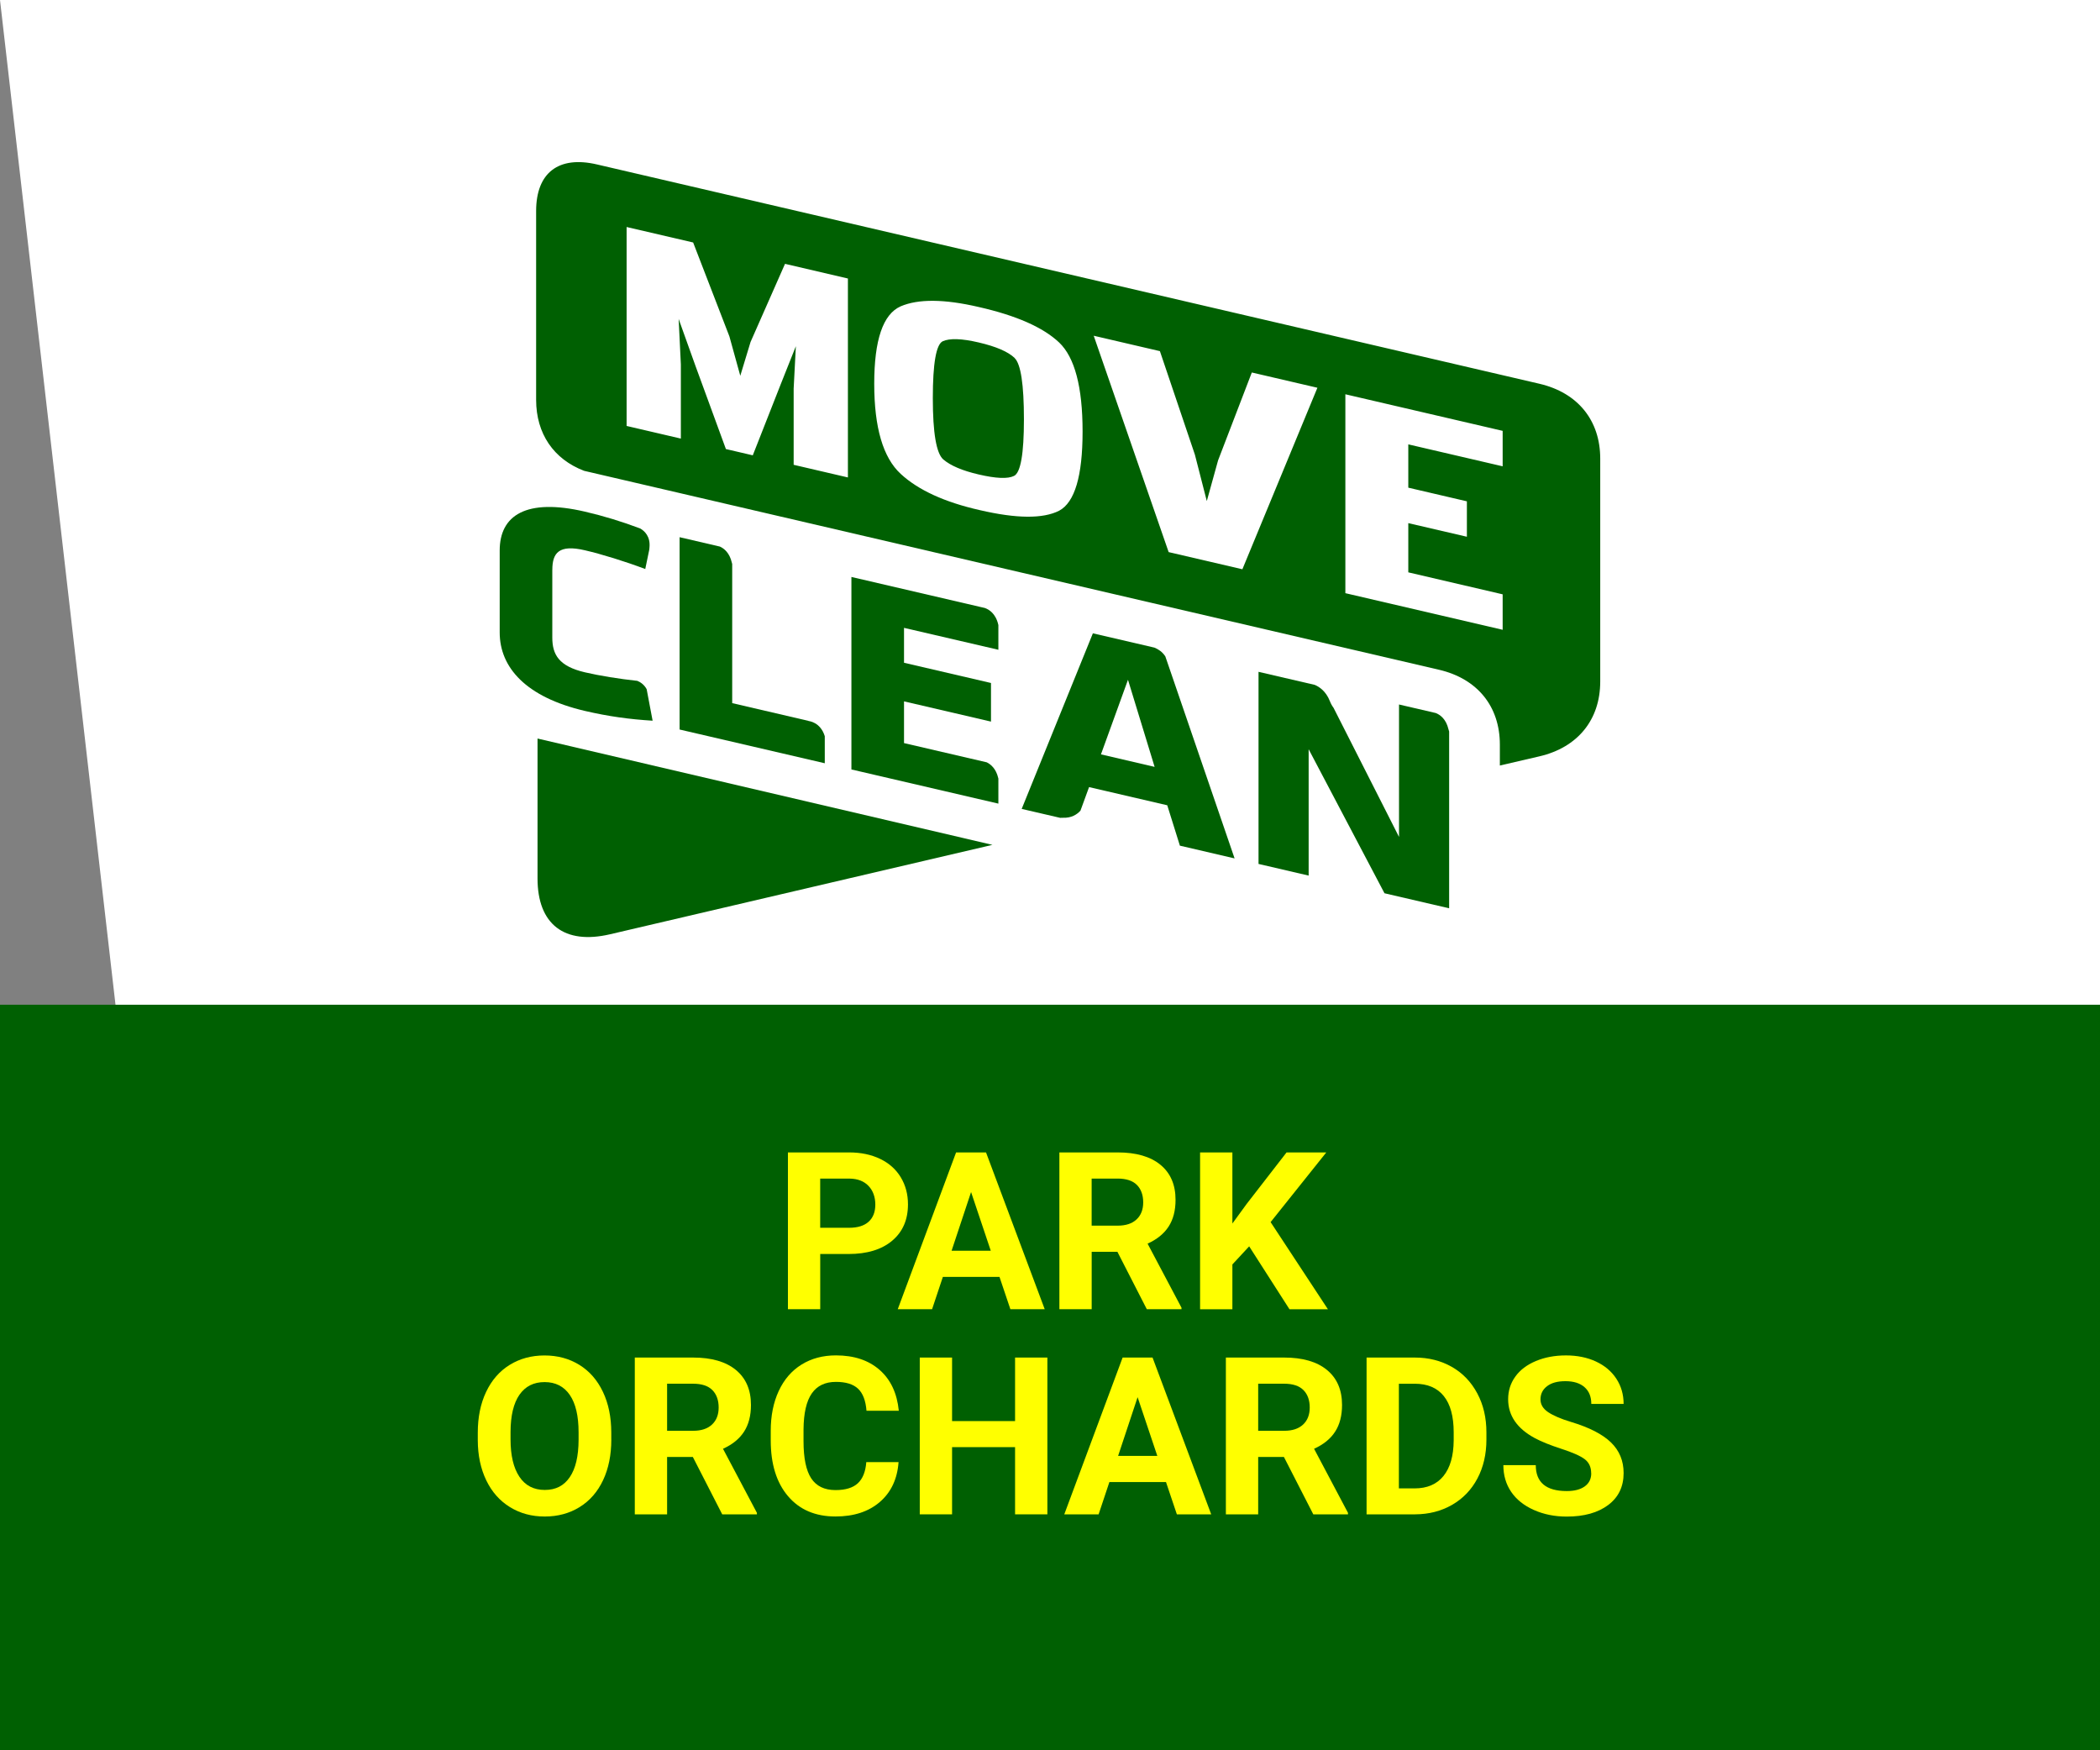
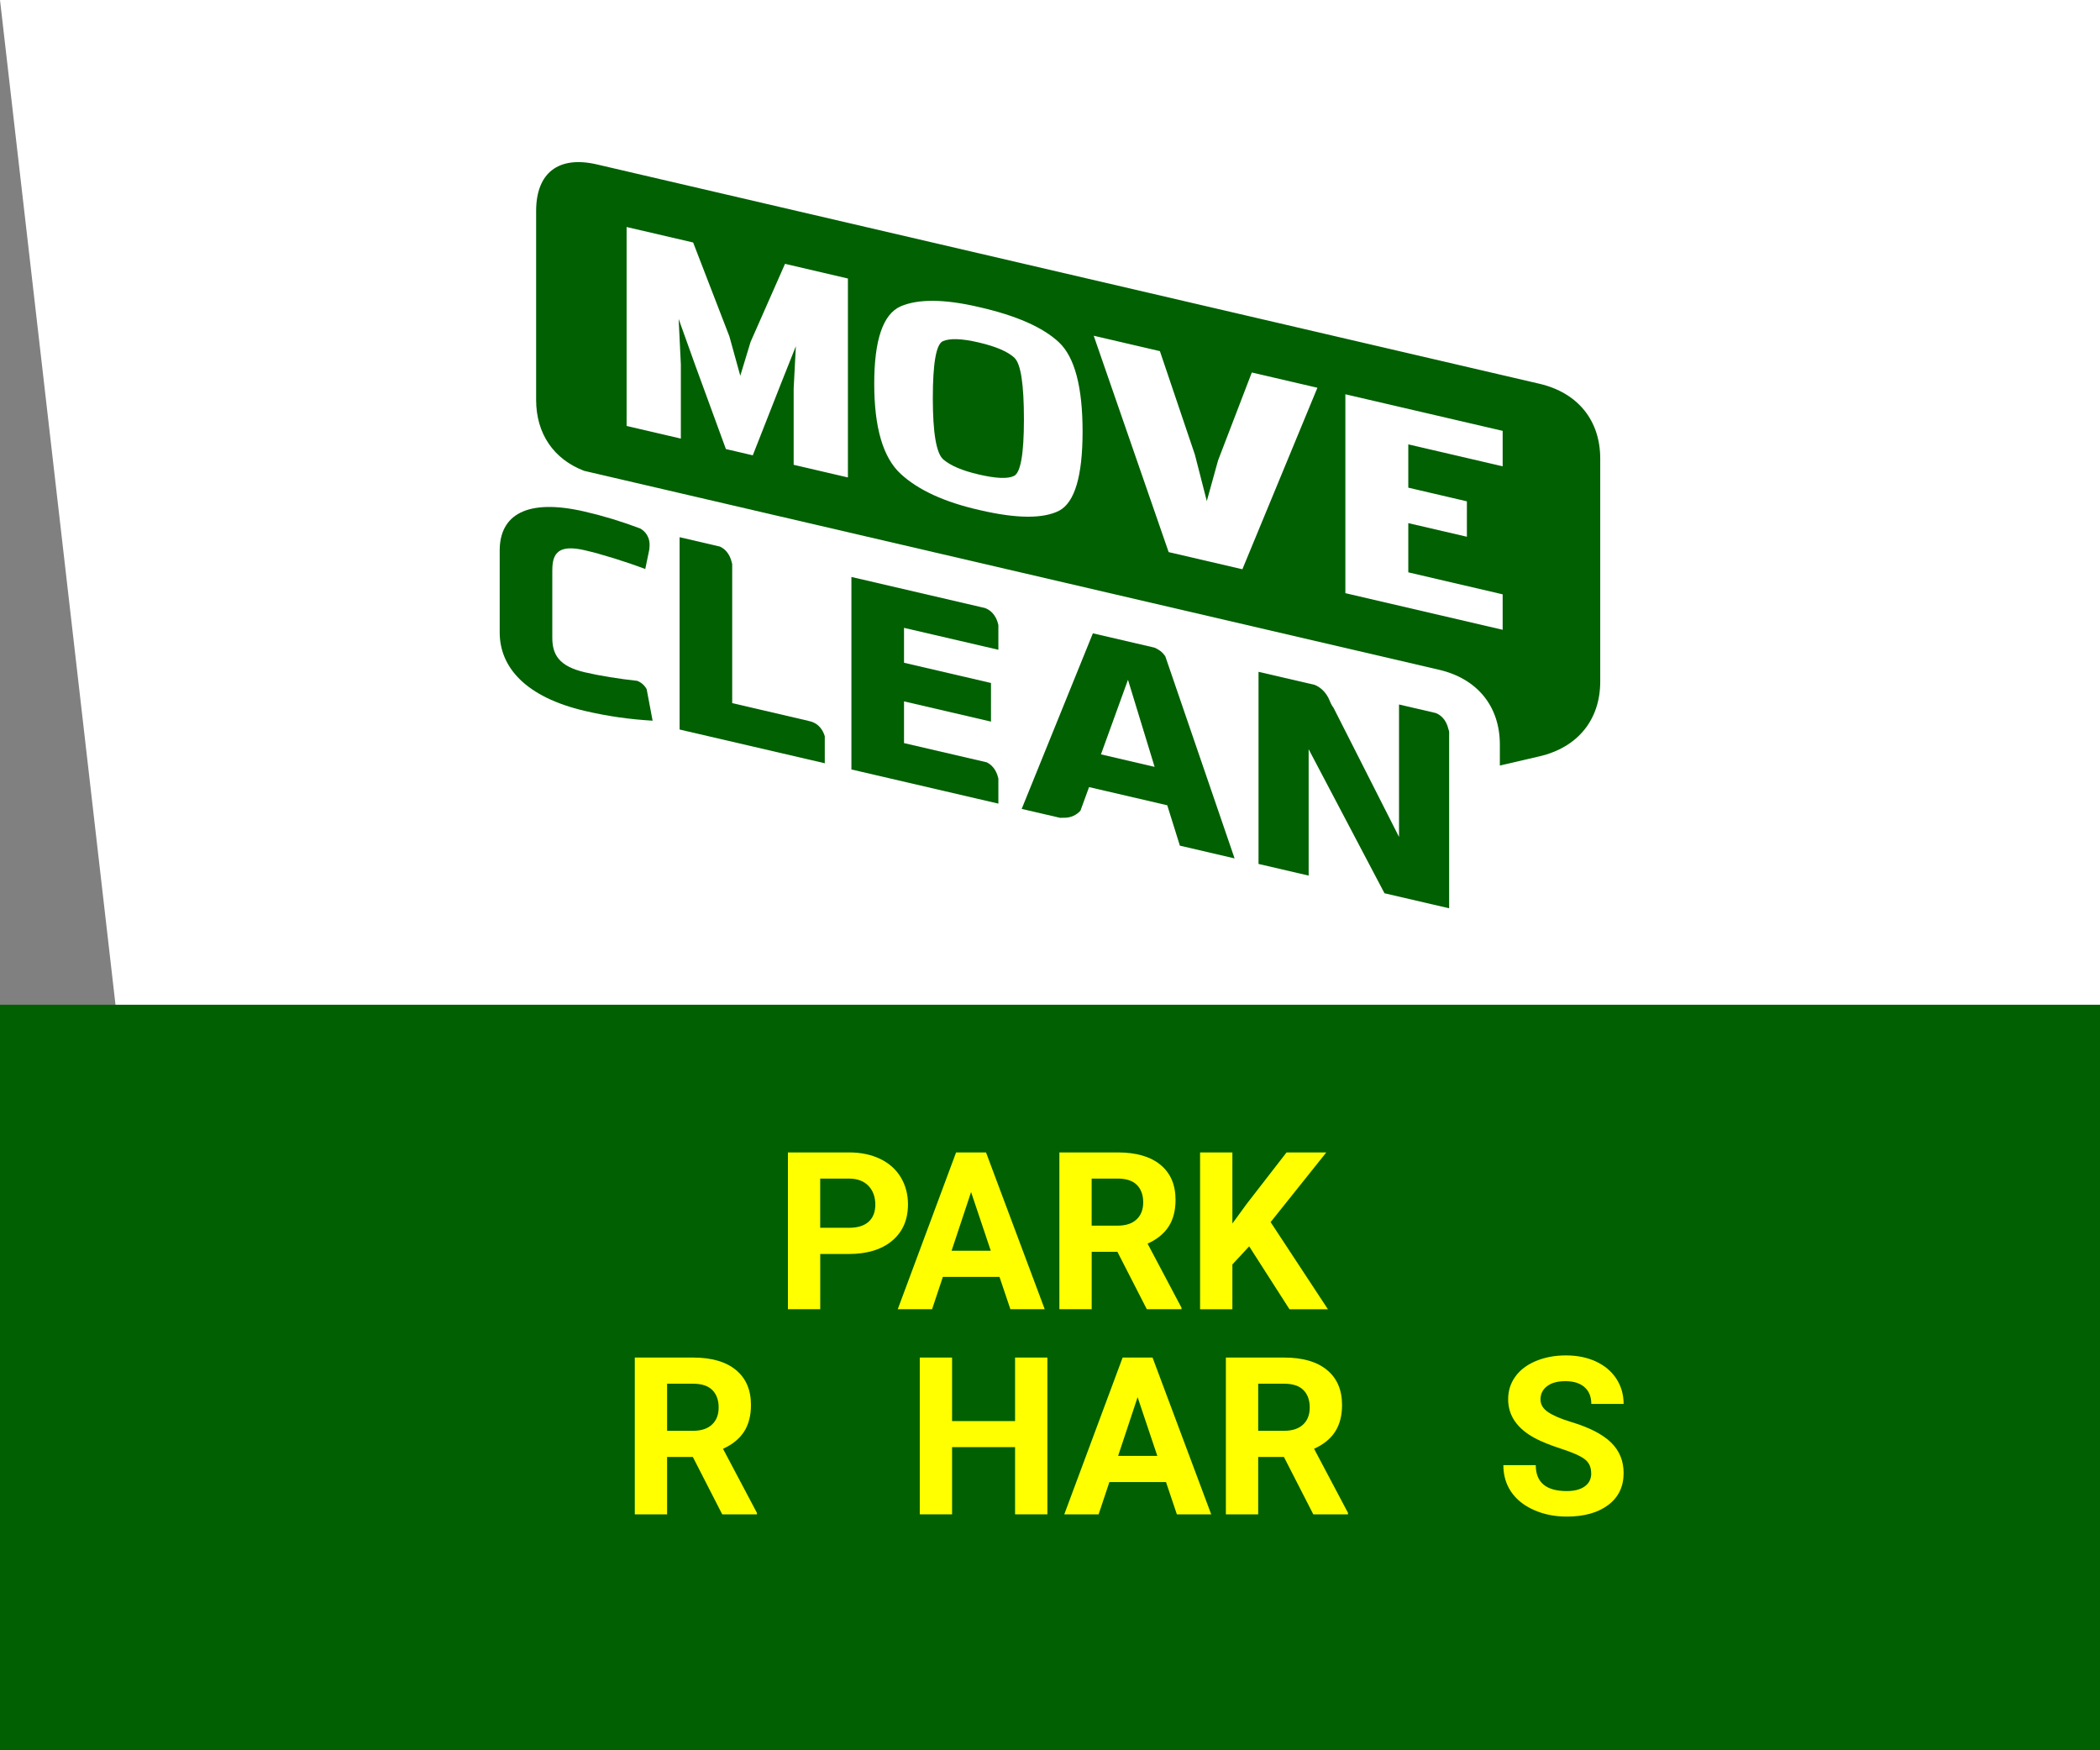
<svg xmlns="http://www.w3.org/2000/svg" id="Layer_1" viewBox="0 0 600 500">
  <rect x="0" y="0" width="600" height="500" fill="#808080" stroke="none" />
  <defs>
    <style>.cls-1{fill:#006002;}.cls-1,.cls-2,.cls-3{stroke-width:0px;}.cls-2{fill:#ff0;}.cls-3{fill:#fff;}</style>
  </defs>
  <polygon class="cls-3" points="600 500.09 33 287.02 0 0 600 0 600 500.09" />
-   <path class="cls-1" d="M153.58,210.98v39.96c0,13.11,7.66,19.01,20.73,15.95l109.24-25.54-129.96-30.37Z" />
  <path class="cls-1" d="M289.91,102.27c-1.88-1.8-5.31-3.28-10.28-4.44-4.87-1.14-8.3-1.24-10.29-.34-1.88.94-2.82,6.35-2.82,16.25s.99,15.74,2.98,17.5c2.09,1.79,5.47,3.22,10.12,4.3,4.97,1.16,8.34,1.3,10.11.41,1.88-.93,2.82-6.31,2.82-16.15,0-9.97-.89-15.81-2.66-17.52ZM428.52,218.69l11.33-2.63c10.94-2.55,17.36-10.45,17.36-21.38v-63.67c0-10.93-6.42-18.83-17.36-21.38L170.54,46.97c-10.94-2.55-17.36,2.37-17.36,13.3v53.96c0,9.65,5,16.94,13.71,20.27l244.27,56.83c10.94,2.55,17.37,10.45,17.37,21.38v5.98h0ZM384.39,112.63l44.94,10.45v10.13l-26.96-6.27v12.37l16.74,3.9v10.12l-16.74-3.89v14.06l26.96,6.28v10.13l-44.94-10.46v-56.83ZM354.97,162.62l-21.07-4.9-21.41-61.81,18.91,4.4,10,29.58,3.4,13.25,3.22-11.62,9.64-25.11,18.74,4.36-21.43,51.84ZM257.33,87.51c5.03-2.16,12.46-2.1,22.3.19,10.72,2.43,18.38,5.8,22.97,10.13,4.47,4.24,6.71,12.73,6.71,25.44s-2.24,20.26-6.71,22.63c-4.59,2.33-12.14,2.27-22.64-.17-10.05-2.27-17.6-5.72-22.63-10.37-5.03-4.64-7.55-13.22-7.55-25.74s2.51-19.88,7.55-22.11ZM226.76,132.79v-21.78l.63-12.11-4.28,10.75-8.03,20.42-7.68-1.79-8.71-23.8-4.79-13.37.63,13.01v21.17l-15.5-3.61v-56.83l19.01,4.42,10.36,26.83,3.11,11.25,2.93-9.65,9.85-22.33,17.97,4.19v56.83l-15.5-3.61Z" />
  <path class="cls-1" d="M157.81,162.78c0-4.88,1.91-7.31,9.32-5.58,4.81,1.12,11.42,3.16,17.23,5.35l1.14-5.5.05-.52c.37-3.28-1.43-4.87-2.63-5.56-5.27-1.98-10.3-3.53-15.8-4.81-16.83-3.92-24.35,1.08-24.35,11.1v23.41c0,10.02,7.52,18.5,24.35,22.42,6.71,1.56,12.73,2.39,19.34,2.79l-1.7-9c-.7-1.3-1.74-2-2.66-2.38-5.21-.56-10.78-1.46-14.98-2.44-7.41-1.73-9.32-5.03-9.32-9.92v-19.37h0Z" />
  <path class="cls-1" d="M235.65,218.05v-7.75c-1.27-4.11-4.67-4.33-4.67-4.33l.05-.03-21.83-5.08v-39.74c-.05-.13-.09-.26-.11-.4-.64-2.81-2.22-4.04-3.4-4.58l-11.52-2.68v54.94l41.49,9.64Z" />
  <path class="cls-1" d="M285.25,229.58v-7.14l-.03-.13c-.62-2.73-2.14-3.97-3.3-4.54l-23.63-5.49v-11.92l24.85,5.78v-11.03l-24.85-5.78v-9.97l26.96,6.26v-7.05l-.03-.13c-.73-3.18-2.65-4.34-3.85-4.76l-1-.23-37.11-8.63v54.99l41.99,9.76Z" />
  <path class="cls-1" d="M322.28,194.19l7.61,24.88-15.33-3.57,7.72-21.31ZM329.86,185.01l-17.61-4.09-20.34,50.16,10.99,2.55c.24-.02.49-.03.75-.02,2.5.11,4.08-.96,5.05-2.03l2.46-6.73,22.34,5.19,3.61,11.54,15.63,3.64-19.79-57.71c-.87-1.35-2.1-2.09-3.09-2.49Z" />
  <path class="cls-1" d="M395.54,255.17l18.5,4.3v-50.5c-.08-.19-.14-.39-.18-.6-.69-3.01-2.44-4.21-3.64-4.68l-10.5-2.44v37.83l-18.7-36.87c-.38-.51-.76-1.15-1.07-1.95-1.12-2.84-3.04-4.08-4.3-4.61l-16.07-3.73v54.88l14.32,3.33v-36.1l21.66,41.13Z" />
  <rect class="cls-1" y="287.02" width="600" height="213.07" />
  <path class="cls-2" d="M234.35,358.22v15.78h-9.23v-44.79h17.47c3.36,0,6.32.62,8.88,1.85,2.55,1.23,4.52,2.98,5.89,5.25,1.37,2.27,2.06,4.84,2.06,7.74,0,4.39-1.5,7.85-4.51,10.38-3,2.53-7.16,3.8-12.47,3.8h-8.09ZM234.35,350.74h8.24c2.44,0,4.3-.57,5.58-1.72s1.92-2.79,1.92-4.92-.65-3.97-1.94-5.32-3.08-2.05-5.35-2.09h-8.46v14.06Z" />
  <path class="cls-2" d="M285.57,364.77h-16.18l-3.08,9.23h-9.81l16.67-44.79h8.55l16.77,44.79h-9.81l-3.11-9.23ZM271.88,357.3h11.2l-5.63-16.77-5.57,16.77Z" />
  <path class="cls-2" d="M319.26,357.6h-7.35v16.4h-9.23v-44.79h16.64c5.29,0,9.37,1.18,12.24,3.54,2.87,2.36,4.31,5.69,4.31,10,0,3.06-.66,5.6-1.98,7.64-1.32,2.04-3.33,3.67-6.01,4.88l9.69,18.3v.43h-9.91l-8.4-16.4ZM311.9,350.13h7.44c2.32,0,4.11-.59,5.38-1.77,1.27-1.18,1.91-2.8,1.91-4.88s-.6-3.77-1.8-4.98c-1.2-1.21-3.04-1.82-5.52-1.82h-7.41v13.44Z" />
  <path class="cls-2" d="M356.91,356.04l-4.8,5.17v12.8h-9.23v-44.79h9.23v20.3l4.06-5.57,11.41-14.73h11.35l-15.9,19.9,16.37,24.89h-10.98l-11.51-17.96Z" />
-   <path class="cls-2" d="M174.66,411.22c0,4.41-.78,8.27-2.34,11.6-1.56,3.32-3.79,5.89-6.69,7.69-2.9,1.8-6.23,2.71-9.98,2.71s-7.02-.89-9.94-2.68c-2.91-1.79-5.17-4.33-6.77-7.64s-2.41-7.12-2.43-11.43v-2.21c0-4.41.79-8.29,2.38-11.64,1.59-3.35,3.83-5.93,6.74-7.72,2.9-1.79,6.22-2.69,9.95-2.69s7.05.9,9.95,2.69c2.9,1.79,5.15,4.37,6.74,7.72,1.59,3.35,2.38,7.22,2.38,11.61v2ZM165.31,409.19c0-4.7-.84-8.26-2.52-10.71-1.68-2.44-4.08-3.66-7.2-3.66s-5.49,1.21-7.17,3.61c-1.68,2.41-2.53,5.94-2.55,10.6v2.18c0,4.57.84,8.12,2.52,10.64,1.68,2.52,4.1,3.78,7.26,3.78s5.48-1.21,7.14-3.65c1.66-2.43,2.5-5.97,2.52-10.63v-2.18Z" />
  <path class="cls-2" d="M197.95,416.2h-7.35v16.4h-9.23v-44.79h16.64c5.29,0,9.37,1.18,12.24,3.54,2.87,2.36,4.31,5.69,4.31,10,0,3.06-.66,5.6-1.98,7.64-1.32,2.04-3.33,3.67-6.01,4.88l9.69,18.3v.43h-9.91l-8.4-16.4ZM190.6,408.73h7.44c2.32,0,4.11-.59,5.38-1.77,1.27-1.18,1.91-2.8,1.91-4.88s-.6-3.77-1.8-4.98c-1.2-1.21-3.04-1.82-5.52-1.82h-7.41v13.44Z" />
-   <path class="cls-2" d="M256.73,417.68c-.35,4.82-2.13,8.61-5.34,11.38-3.21,2.77-7.44,4.15-12.69,4.15-5.74,0-10.26-1.93-13.55-5.8-3.29-3.87-4.94-9.17-4.94-15.92v-2.74c0-4.31.76-8.1,2.28-11.38,1.52-3.28,3.69-5.8,6.51-7.55,2.82-1.75,6.1-2.63,9.83-2.63,5.17,0,9.33,1.38,12.49,4.15,3.16,2.77,4.98,6.66,5.48,11.66h-9.23c-.23-2.89-1.03-4.99-2.41-6.29-1.38-1.3-3.49-1.95-6.32-1.95-3.08,0-5.38,1.1-6.91,3.31-1.53,2.21-2.31,5.62-2.35,10.26v3.38c0,4.84.73,8.38,2.2,10.61s3.78,3.35,6.94,3.35c2.85,0,4.98-.65,6.38-1.95,1.4-1.3,2.21-3.32,2.41-6.04h9.23Z" />
  <path class="cls-2" d="M299.25,432.6h-9.23v-19.2h-18v19.2h-9.23v-44.79h9.23v18.15h18v-18.15h9.23v44.79Z" />
  <path class="cls-2" d="M333.15,423.37h-16.18l-3.08,9.23h-9.81l16.67-44.79h8.55l16.76,44.79h-9.81l-3.11-9.23ZM319.46,415.9h11.2l-5.63-16.77-5.57,16.77Z" />
  <path class="cls-2" d="M366.83,416.2h-7.35v16.4h-9.23v-44.79h16.64c5.29,0,9.37,1.18,12.24,3.54,2.87,2.36,4.31,5.69,4.31,10,0,3.06-.66,5.6-1.98,7.64-1.32,2.04-3.33,3.67-6.01,4.88l9.69,18.3v.43h-9.91l-8.4-16.4ZM359.48,408.73h7.44c2.32,0,4.11-.59,5.38-1.77s1.91-2.8,1.91-4.88-.6-3.77-1.8-4.98c-1.2-1.21-3.04-1.82-5.52-1.82h-7.41v13.44Z" />
-   <path class="cls-2" d="M390.45,432.6v-44.79h13.78c3.94,0,7.46.89,10.57,2.66,3.11,1.77,5.53,4.3,7.28,7.57s2.61,6.99,2.61,11.15v2.06c0,4.16-.86,7.87-2.57,11.1-1.71,3.24-4.13,5.75-7.24,7.54s-6.63,2.69-10.55,2.71h-13.87ZM399.68,395.29v29.9h4.46c3.61,0,6.37-1.18,8.28-3.54s2.88-5.73,2.92-10.12v-2.37c0-4.55-.94-8-2.83-10.35-1.89-2.35-4.64-3.52-8.27-3.52h-4.55Z" />
  <path class="cls-2" d="M454.62,420.85c0-1.74-.62-3.08-1.85-4.01-1.23-.93-3.45-1.92-6.64-2.95-3.2-1.04-5.73-2.06-7.6-3.06-5.09-2.75-7.63-6.45-7.63-11.11,0-2.42.68-4.58,2.05-6.47,1.36-1.9,3.32-3.38,5.88-4.45,2.55-1.07,5.42-1.6,8.6-1.6s6.05.58,8.55,1.74c2.5,1.16,4.44,2.79,5.83,4.91,1.38,2.11,2.08,4.51,2.08,7.2h-9.23c0-2.05-.65-3.65-1.94-4.78-1.29-1.14-3.11-1.71-5.44-1.71s-4.01.48-5.26,1.43c-1.25.95-1.88,2.21-1.88,3.77,0,1.46.73,2.68,2.2,3.66s3.62,1.91,6.48,2.77c5.25,1.58,9.07,3.54,11.47,5.88,2.4,2.34,3.6,5.25,3.6,8.74,0,3.88-1.47,6.92-4.4,9.12s-6.88,3.31-11.84,3.31c-3.45,0-6.58-.63-9.41-1.89-2.83-1.26-4.99-2.99-6.48-5.18s-2.23-4.74-2.23-7.63h9.26c0,4.94,2.95,7.41,8.86,7.41,2.19,0,3.91-.45,5.14-1.34,1.23-.89,1.85-2.14,1.85-3.74Z" />
</svg>